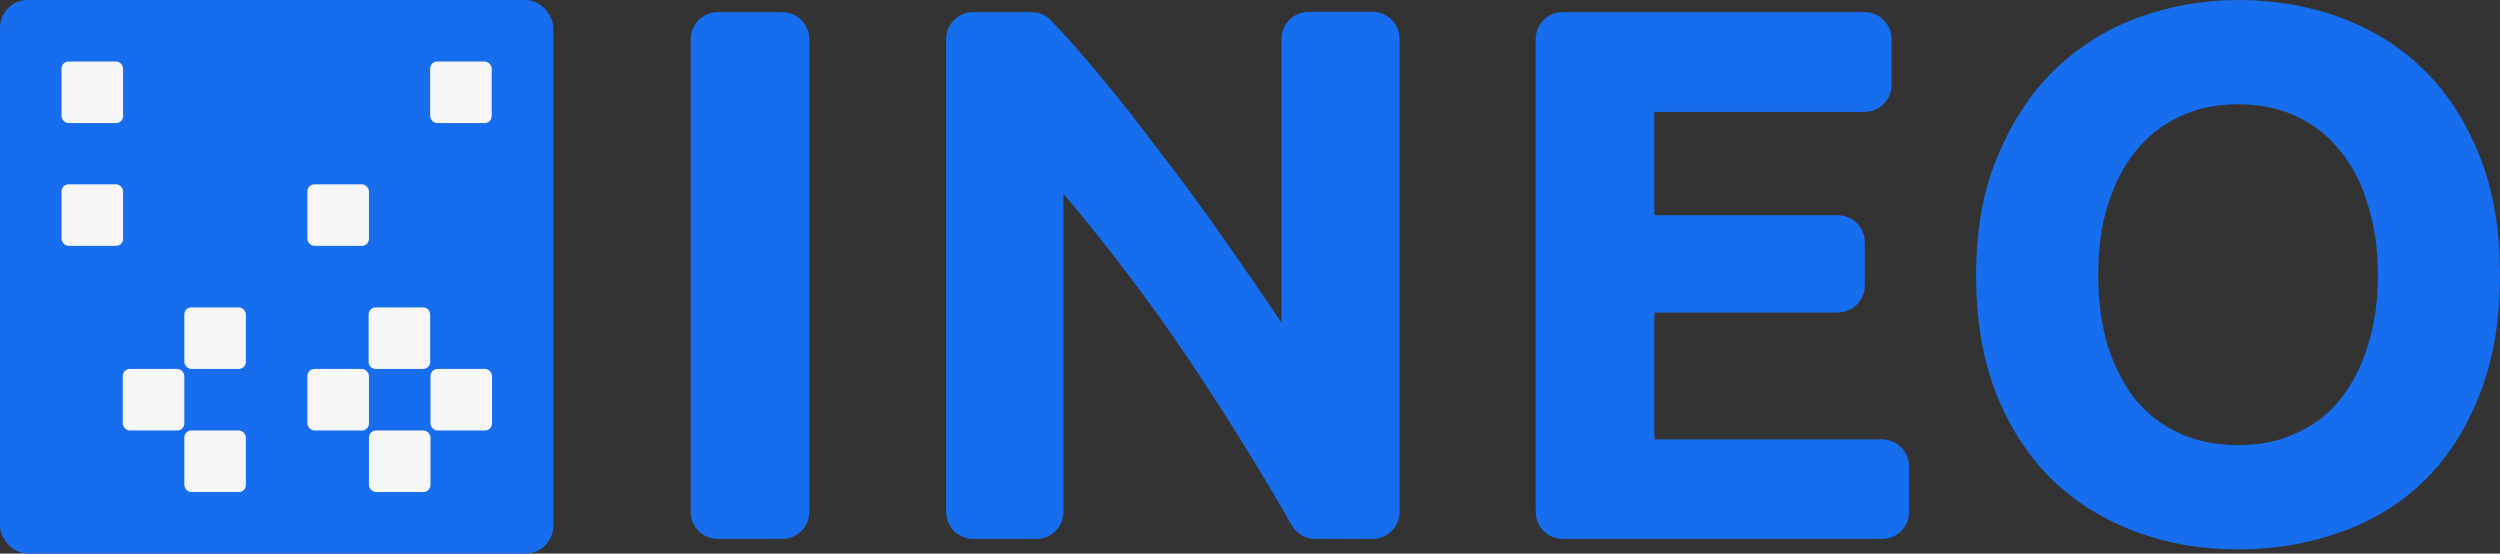
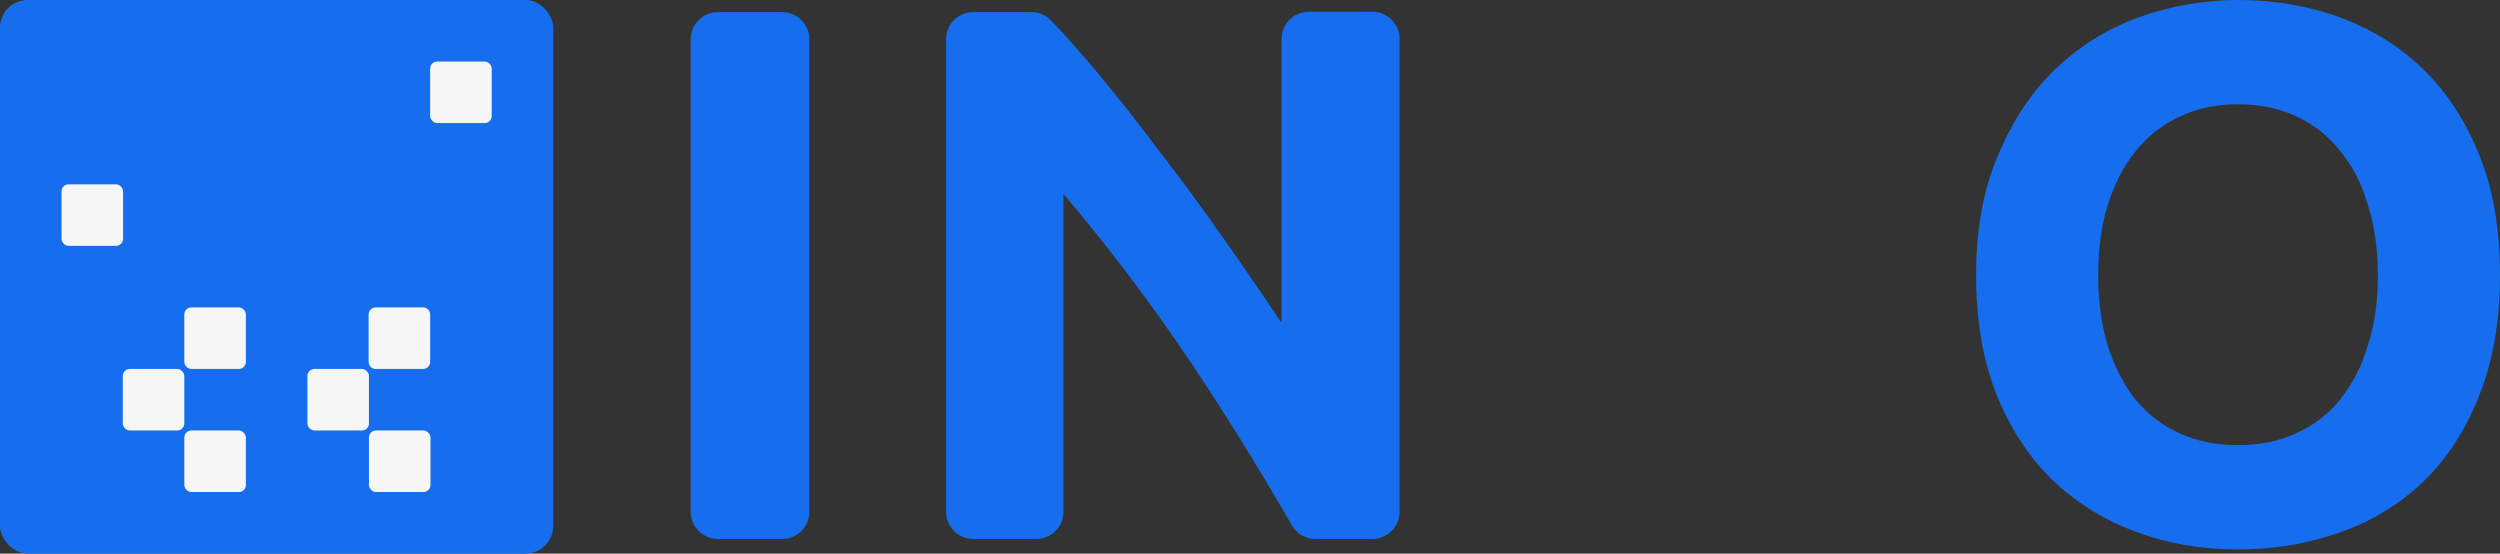
<svg xmlns="http://www.w3.org/2000/svg" id="Calque_1" viewBox="0 0 2133.87 472.5">
  <rect x="0" y="0" width="2133.87" height="472.5" fill="#333333" stroke="none" />
  <defs>
    <style>.cls-1,.cls-2{fill:#f6f6f6;}.cls-3{fill:#166eee;}.cls-2{fill-rule:evenodd;}</style>
  </defs>
  <rect class="cls-3" width="472.23" height="472.5" rx="23.68" ry="23.68" />
-   <rect class="cls-1" x="52.53" y="52.53" width="52.53" height="52.53" rx="5.99" ry="5.99" />
  <rect class="cls-1" x="367.17" y="52.53" width="52.53" height="52.53" rx="5.99" ry="5.99" />
  <rect class="cls-1" x="157.32" y="262.38" width="52.53" height="52.53" rx="5.99" ry="5.99" />
  <path class="cls-2" d="M320.63,262.38c-3.27,0-5.99,2.72-5.99,5.99v40.55c0,3.27,2.72,5.99,5.99,5.99h40.55c3.27,0,5.99-2.72,5.99-5.99v-40.55c0-3.27-2.72-5.99-5.99-5.99.27,0-40.55,0-40.55,0Z" />
-   <rect class="cls-1" x="367.44" y="314.91" width="52.53" height="52.53" rx="5.99" ry="5.99" />
  <rect class="cls-1" x="104.79" y="314.91" width="52.53" height="52.53" rx="5.99" ry="5.99" />
  <rect class="cls-1" x="262.38" y="314.91" width="52.53" height="52.53" rx="5.99" ry="5.99" />
  <rect class="cls-1" x="52.53" y="157.32" width="52.53" height="52.53" rx="5.99" ry="5.99" />
-   <rect class="cls-1" x="262.38" y="157.32" width="52.53" height="52.53" rx="5.99" ry="5.99" />
  <rect class="cls-1" x="157.32" y="367.44" width="52.53" height="52.53" rx="5.99" ry="5.99" />
  <rect class="cls-1" x="314.91" y="367.44" width="52.53" height="52.53" rx="5.99" ry="5.99" />
  <path class="cls-3" d="M589.54,33.48c0-12.79,10.34-23.14,23.14-23.14h54.98c12.79,0,23.14,10.34,23.14,23.14v403.37c0,12.79-10.34,23.14-23.14,23.14h-54.98c-12.79,0-23.14-10.34-23.14-23.14V33.48h0Z" />
  <path class="cls-3" d="M1122.73,459.98c-8.44,0-16.06-4.35-20.14-11.7-27.22-47.36-56.34-94.45-87.37-140.72-33.75-50.08-69.68-97.44-107.51-142.08v271.36c0,12.79-10.34,23.14-23.14,23.14h-53.89c-12.79,0-23.14-10.34-23.14-23.14V33.48c0-12.79,10.34-23.14,23.14-23.14h49.81c5.99,0,11.98,2.45,16.33,6.8,12.52,13.06,26.13,28.31,40.55,45.73,17.42,20.69,34.84,43,52.53,66.68,18.24,23.41,36.2,47.9,53.89,73.22,17.69,25.04,34.29,49.26,50.08,72.67V33.21c0-12.79,10.34-23.14,23.14-23.14h54.44c12.79,0,23.14,10.34,23.14,23.14v403.64c0,12.79-10.34,23.14-23.14,23.14h-48.72Z" />
-   <path class="cls-3" d="M1333.94,459.98c-12.79,0-23.14-10.34-23.14-23.14V33.48c0-12.79,10.34-23.14,23.14-23.14h257.48c12.79,0,23.14,10.34,23.14,23.14v38.92c0,12.79-10.34,23.14-23.14,23.14h-179.36v88.19h156.5c12.79,0,23.14,10.34,23.14,23.14v36.74c0,12.79-10.34,23.14-23.14,23.14h-156.5v108.33h194.33c12.79,0,23.14,10.34,23.14,23.14v38.65c0,12.79-10.34,23.14-23.14,23.14h-272.45Z" />
  <path class="cls-3" d="M1790.93,234.89c0,22.05,2.72,41.92,7.89,59.61,5.72,17.69,13.34,32.93,23.41,46,10.34,12.52,22.86,22.32,37.56,29.12,14.7,6.8,31.57,10.34,50.62,10.34s35.38-3.54,49.81-10.34c15.24-6.8,27.76-16.6,37.56-29.12,10.34-13.06,18.24-28.31,23.41-46,5.72-17.69,8.44-37.56,8.44-59.61s-2.72-41.92-8.44-59.61c-5.17-18.24-13.06-33.48-23.41-46-10.07-13.06-22.59-22.86-37.56-29.94-14.7-6.8-31.3-10.34-49.81-10.34s-35.93,3.54-50.62,10.89c-14.7,6.8-27.22,16.88-37.56,29.94-10.07,12.52-17.69,27.76-23.41,46-5.44,17.69-7.89,37.29-7.89,59.06ZM2133.87,234.89c0,38.38-5.72,72.4-17.42,101.79-11.16,28.85-26.67,53.35-46.81,73.22-19.87,19.32-43.55,34.29-71.31,44.09-27.22,9.8-56.61,14.97-88.19,14.97s-59.61-4.9-86.82-14.97c-27.22-10.07-50.9-24.77-71.31-44.09-20.41-19.87-36.2-44.36-47.9-73.22-11.7-29.4-17.42-63.42-17.42-101.79s5.99-72.13,18.24-101.25c12.25-29.4,28.31-54.16,48.72-74.03,20.69-19.87,44.64-34.84,71.31-44.64C1852.17,5.17,1880.75,0,1910.69,0s59.61,4.9,86.82,14.97c27.22,10.07,51.17,24.77,71.31,44.64,20.41,19.87,36.2,44.64,47.9,74.03,11.43,28.85,17.15,62.6,17.15,101.25Z" />
</svg>